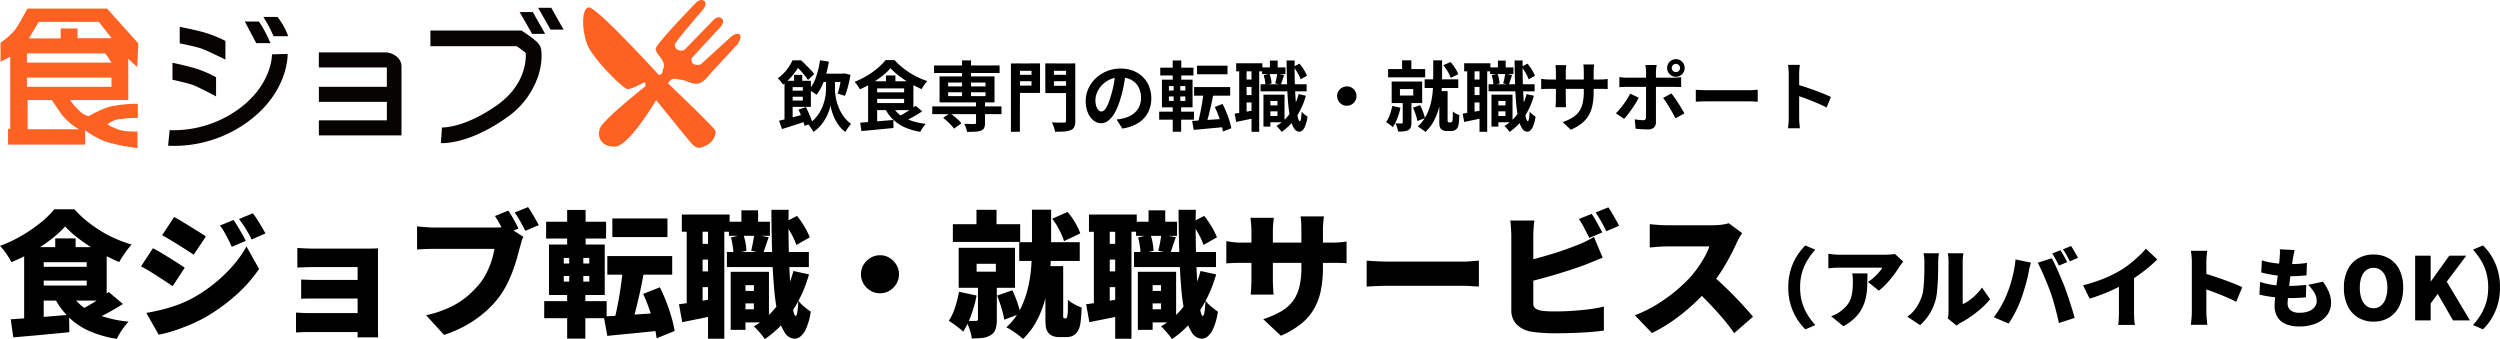
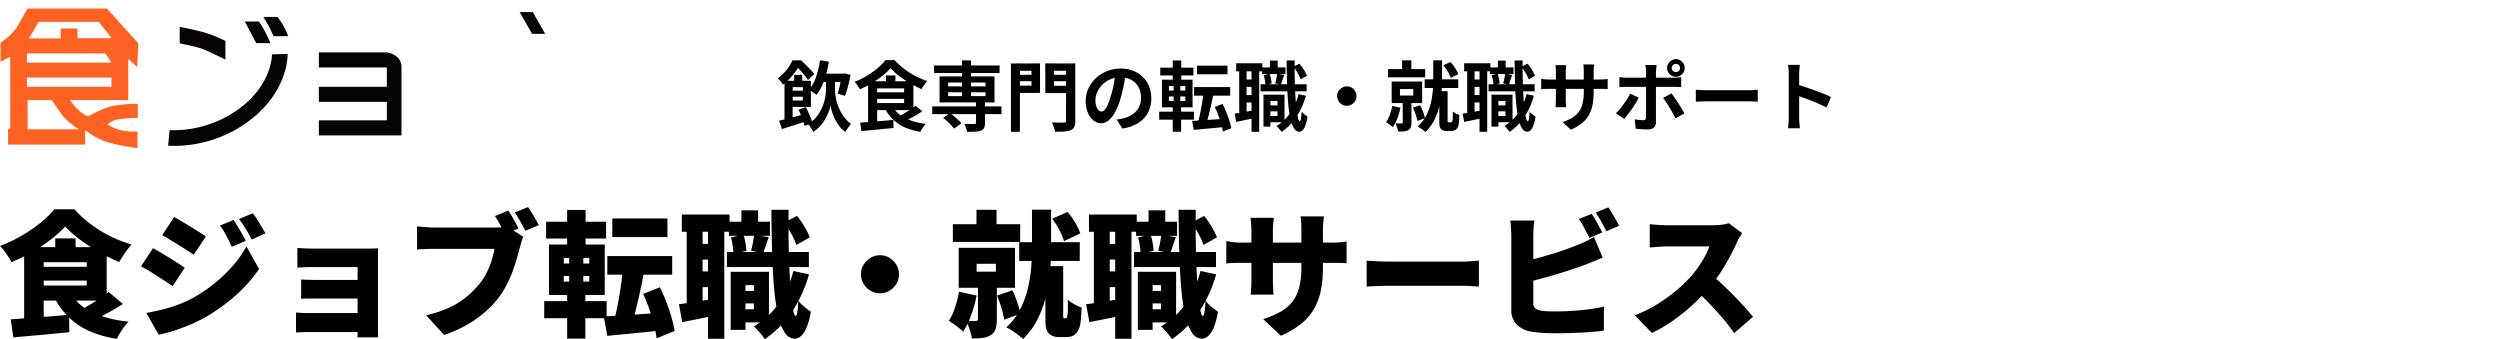
<svg xmlns="http://www.w3.org/2000/svg" width="460.524" height="62.469" viewBox="0 0 460.524 62.469">
  <g id="logo" transform="translate(11484.1 18328.019)">
-     <path id="パス_208" data-name="パス 208" d="M10.32-6.08a11.019,11.019,0,0,1,.448-3.248A10.386,10.386,0,0,1,11.936-11.9a10.918,10.918,0,0,1,1.52-1.9l1.84.784a12.773,12.773,0,0,0-1.376,1.808,9.422,9.422,0,0,0-1.032,2.272A9.66,9.66,0,0,0,12.5-6.08a9.681,9.681,0,0,0,.392,2.856A9.238,9.238,0,0,0,13.92-.952,13.851,13.851,0,0,0,15.3.864l-1.84.784a10.918,10.918,0,0,1-1.52-1.9,10.386,10.386,0,0,1-1.168-2.576A11.019,11.019,0,0,1,10.32-6.08Zm21.168-4.752q-.144.176-.368.472t-.352.488a17.458,17.458,0,0,1-1.016,1.5,19.623,19.623,0,0,1-1.328,1.592,10.181,10.181,0,0,1-1.432,1.3l-2-1.6a8.948,8.948,0,0,0,.864-.632,8.979,8.979,0,0,0,.768-.712q.352-.368.616-.7a3.614,3.614,0,0,0,.392-.592h-7.9q-.528,0-.968.032T17.7-9.6v-2.672q.5.064,1,.12a9.34,9.34,0,0,0,1.032.056h8.3q.272,0,.656-.016t.744-.056a3.26,3.26,0,0,0,.52-.088ZM24.9-8.656q0,1.12-.032,2.208a12.994,12.994,0,0,1-.232,2.112,7.987,7.987,0,0,1-.664,1.976,7.042,7.042,0,0,1-1.3,1.816,9.37,9.37,0,0,1-2.2,1.616L18.208-.768a7.7,7.7,0,0,0,.872-.368,5.629,5.629,0,0,0,.952-.608,6.264,6.264,0,0,0,1.1-1.04,4.16,4.16,0,0,0,.656-1.144,6.054,6.054,0,0,0,.328-1.384,14.183,14.183,0,0,0,.1-1.744q0-.416-.024-.792a6.853,6.853,0,0,0-.1-.808ZM39.7-.368a4.754,4.754,0,0,0,.1-.608,6.373,6.373,0,0,0,.04-.72V-10.88a6.626,6.626,0,0,0-.072-1.04l-.072-.448h2.88l-.064.456a7.616,7.616,0,0,0-.064,1.048q0,.3,0,.816t0,1.152q0,.64,0,1.344t0,1.392q0,.688,0,1.312t0,1.1q0,.48,0,.752a6.352,6.352,0,0,0,1.232-.7A9.915,9.915,0,0,0,44.9-4.744a9.919,9.919,0,0,0,1.1-1.3L47.488-3.9a12.812,12.812,0,0,1-1.576,1.648A20.792,20.792,0,0,1,43.976-.728a17.179,17.179,0,0,1-1.9,1.16,3.755,3.755,0,0,0-.464.3q-.176.136-.3.232ZM32.24-.688A6.089,6.089,0,0,0,33.976-2.48a9.022,9.022,0,0,0,.952-1.984,5.819,5.819,0,0,0,.264-1.248q.088-.752.136-1.624t.056-1.752q.008-.88.008-1.632a7.8,7.8,0,0,0-.048-.944,5.959,5.959,0,0,0-.128-.7h2.848l-.032.248q-.032.248-.064.616t-.032.752q0,.736-.016,1.68t-.064,1.92q-.048.976-.136,1.848a9.769,9.769,0,0,1-.248,1.48,9.546,9.546,0,0,1-1.1,2.576A9.779,9.779,0,0,1,34.608.88Zm28.208-12.24a7.7,7.7,0,0,1,.44.7q.232.408.448.808t.36.688l-1.52.64q-.256-.5-.584-1.128a10.286,10.286,0,0,0-.648-1.1Zm1.968-.768q.208.3.448.712t.464.8q.224.392.352.664l-1.5.64q-.24-.5-.592-1.128a11.508,11.508,0,0,0-.672-1.08ZM50.688-5.072q.272-.7.512-1.448t.432-1.528q.192-.784.336-1.584t.208-1.6l2.832.592q-.064.256-.16.616t-.168.7q-.072.336-.1.528-.08.448-.224,1.04t-.328,1.232q-.184.64-.376,1.272T53.264-4.1a17,17,0,0,1-.672,1.664q-.4.864-.84,1.648t-.84,1.36L48.176-.576A17.277,17.277,0,0,0,49.6-2.768,18.343,18.343,0,0,0,50.688-5.072Zm7.9-.176q-.224-.64-.52-1.376T57.456-8.1q-.32-.744-.624-1.4t-.56-1.12l2.592-.832q.256.48.584,1.16t.656,1.44q.328.76.632,1.48t.512,1.264q.192.512.44,1.224t.5,1.5q.256.784.488,1.544t.392,1.384l-2.9.944Q59.952-.544,59.7-1.528t-.52-1.92Q58.912-4.384,58.592-5.248Zm6.032-1.216a28.685,28.685,0,0,0,3.92-1.28A22.886,22.886,0,0,0,71.616-9.28a16.33,16.33,0,0,0,1.68-1.184q.864-.688,1.632-1.416a14.625,14.625,0,0,0,1.264-1.336l2.1,2q-.752.736-1.672,1.5t-1.9,1.448q-.984.688-1.928,1.248-.928.528-2.064,1.088T68.328-4.88q-1.256.5-2.5.864Zm6.608-1.568,2.784-.608v7.152q0,.384.016.84t.048.856a3.359,3.359,0,0,0,.1.624H71.1q.032-.224.064-.624t.048-.856q.016-.456.016-.84ZM84.656-1.6v-9.136q0-.48-.048-1.056a8.16,8.16,0,0,0-.144-1.024h3.024q-.048.448-.1.976a10.473,10.473,0,0,0-.056,1.1V-1.6q0,.208.024.648t.072.92q.048.48.08.848h-3.04Q84.544.3,84.6-.4T84.656-1.6Zm2.1-7.1q.8.208,1.808.536t2.032.7q1.024.368,1.912.72t1.432.624l-1.1,2.7q-.672-.352-1.464-.7t-1.6-.672Q88.96-5.12,88.184-5.4t-1.432-.5Zm16.832-4.256q-.112.5-.184.88t-.136.72q-.048.288-.136.888t-.2,1.392q-.112.792-.216,1.656t-.2,1.688q-.1.824-.152,1.5T102.3-3.184a1.6,1.6,0,0,0,.56,1.336,2.6,2.6,0,0,0,1.632.44,4.547,4.547,0,0,0,1.768-.3,2.417,2.417,0,0,0,1.048-.784,1.758,1.758,0,0,0,.352-1.048,3.02,3.02,0,0,0-.424-1.544,7.291,7.291,0,0,0-1.16-1.464l2.72-.576a8.8,8.8,0,0,1,1.144,1.968,5.225,5.225,0,0,1,.36,1.936,3.692,3.692,0,0,1-.7,2.2,4.754,4.754,0,0,1-2.016,1.56,7.856,7.856,0,0,1-3.168.576A6.351,6.351,0,0,1,102.04.712a3.293,3.293,0,0,1-1.576-1.264,3.981,3.981,0,0,1-.56-2.216q0-.48.08-1.3t.2-1.824q.12-1,.256-2.04t.24-1.976q.1-.936.152-1.608.048-.64.056-.96a4.809,4.809,0,0,0-.024-.624Zm-6.032,1.9a11.035,11.035,0,0,0,1.592.392q.872.152,1.8.224t1.792.072q.944,0,1.76-.064t1.36-.16l-.08,2.3q-.688.064-1.392.112t-1.728.048q-.864,0-1.776-.088t-1.792-.248q-.88-.16-1.648-.368Zm-.32,3.968a12.708,12.708,0,0,0,1.824.464,16.378,16.378,0,0,0,1.8.216q.888.056,1.736.056.688,0,1.544-.056t1.592-.136l-.064,2.288q-.592.064-1.264.1t-1.392.04a28.8,28.8,0,0,1-3.288-.176A18.771,18.771,0,0,1,97.1-4.752Zm20.9,7.312A5.4,5.4,0,0,1,115.28-.52a5.017,5.017,0,0,1-1.92-2.144,7.532,7.532,0,0,1-.688-3.352,7.326,7.326,0,0,1,.688-3.32,4.847,4.847,0,0,1,1.92-2.08,5.589,5.589,0,0,1,2.848-.712,5.529,5.529,0,0,1,2.856.72,4.924,4.924,0,0,1,1.912,2.08,7.275,7.275,0,0,1,.688,3.312,7.532,7.532,0,0,1-.688,3.352A5.034,5.034,0,0,1,120.984-.52,5.389,5.389,0,0,1,118.128.224Zm0-2.464A2.07,2.07,0,0,0,119.48-2.7a2.97,2.97,0,0,0,.88-1.312,5.791,5.791,0,0,0,.312-2,5.587,5.587,0,0,0-.312-1.976,2.752,2.752,0,0,0-.88-1.256,2.169,2.169,0,0,0-1.352-.432,2.169,2.169,0,0,0-1.352.432,2.7,2.7,0,0,0-.872,1.256,5.721,5.721,0,0,0-.3,1.976,5.93,5.93,0,0,0,.3,2,2.915,2.915,0,0,0,.872,1.312A2.07,2.07,0,0,0,118.128-2.24ZM125.792,0V-11.92h2.864V-7.2h.048l3.376-4.72h3.136l-3.6,4.784L135.888,0h-3.12l-2.816-4.88-1.3,1.76V0Zm15.632-6.08a11.018,11.018,0,0,1-.448,3.248,10.573,10.573,0,0,1-1.16,2.576,10.247,10.247,0,0,1-1.528,1.9l-1.84-.784a13.85,13.85,0,0,0,1.376-1.816,9.238,9.238,0,0,0,1.032-2.272,9.681,9.681,0,0,0,.392-2.856,9.66,9.66,0,0,0-.392-2.864,9.423,9.423,0,0,0-1.032-2.272,12.772,12.772,0,0,0-1.376-1.808l1.84-.784a10.247,10.247,0,0,1,1.528,1.9,10.573,10.573,0,0,1,1.16,2.576A11.018,11.018,0,0,1,141.424-6.08Z" transform="translate(-11165 -18269)" />
    <path id="パス_207" data-name="パス 207" d="M-150.1-18.3a19.6,19.6,0,0,1-2.65,2.413,31.162,31.162,0,0,1-3.437,2.288A31.66,31.66,0,0,1-160-11.725a8.769,8.769,0,0,0-.562-.988q-.363-.562-.762-1.1a8.3,8.3,0,0,0-.775-.913,24.844,24.844,0,0,0,3.963-1.862,27.531,27.531,0,0,0,3.488-2.388,16.568,16.568,0,0,0,2.55-2.5h3.7a19.489,19.489,0,0,0,2.287,2.175,24.853,24.853,0,0,0,2.575,1.825,21.953,21.953,0,0,0,2.775,1.45,23.884,23.884,0,0,0,2.912,1.05,13.588,13.588,0,0,0-1.225,1.55q-.6.875-1.075,1.675a32.583,32.583,0,0,1-3.638-1.8,34.683,34.683,0,0,1-3.55-2.312A19.7,19.7,0,0,1-150.1-18.3Zm-5.275,7.425H-144.9v2.55h-10.475Zm3.45-5.225h3.75v3.375h-3.75Zm-8.2,14.9,3.2-.225q1.775-.125,3.713-.288t3.837-.312l.05,3.2q-1.775.175-3.613.35t-3.55.325l-3.162.275Zm11.275-4.45a8.92,8.92,0,0,0,3.963,3.275,20.942,20.942,0,0,0,6.488,1.6,9.042,9.042,0,0,0-.8.938q-.425.562-.788,1.15a9.6,9.6,0,0,0-.587,1.088A20.485,20.485,0,0,1-145.5,1.025a12.982,12.982,0,0,1-3.687-2.375,14.213,14.213,0,0,1-2.712-3.5Zm6.775-.575,2.625,2.2q-.95.6-2,1.2t-2.075,1.1q-1.025.5-1.9.875l-2.125-1.975q.875-.4,1.863-.975t1.95-1.213A20.256,20.256,0,0,0-142.075-6.225Zm-13.3-8.275h12.925v9.85h-12.925V-7.425h9.25v-4.3h-9.25Zm-2.275,0h3.6V-.775l-3.6.375Zm38.575-5q.375.55.787,1.237t.8,1.362q.388.675.663,1.25l-2.575,1.1q-.4-.875-.713-1.488t-.637-1.187a12.3,12.3,0,0,0-.825-1.25Zm3.55-1.225a11.8,11.8,0,0,1,.837,1.188q.413.663.8,1.313t.688,1.2l-2.55,1.125q-.425-.875-.775-1.463t-.7-1.125q-.35-.538-.85-1.187Zm-14.5.675q.65.35,1.438.825t1.6.975q.812.5,1.55.962t1.263.837l-2.25,3.35q-.55-.375-1.287-.85t-1.525-.963q-.787-.487-1.562-.95t-1.425-.837ZM-135.15-2.375q1.425-.25,2.862-.6a26.991,26.991,0,0,0,2.875-.875,21.958,21.958,0,0,0,2.838-1.275A27.96,27.96,0,0,0-122.55-7.85a27.2,27.2,0,0,0,3.375-3.25,19.664,19.664,0,0,0,2.475-3.525l2.325,4.15a26.5,26.5,0,0,1-4.4,4.95A33.812,33.812,0,0,1-124.5-1.45a28.654,28.654,0,0,1-2.812,1.338q-1.538.638-3.012,1.1a18.87,18.87,0,0,1-2.55.638Zm1.225-11.925q.675.35,1.475.825t1.6.975q.8.5,1.525.962t1.25.837L-130.3-7.3q-.575-.4-1.3-.875t-1.512-.988q-.787-.512-1.562-.975t-1.45-.812Zm26.6-.05.975.063q.6.037,1.25.05t1.175.013h9.35q.45,0,1.125-.013t1-.037q-.025.275-.025.887V.225q0,.3.012.925t.013.975h-3.8q.025-.35.025-1.037V-10.825h-7.7q-.525,0-1.187.012t-1.262.038q-.6.025-.95.05Zm.7,5.825q.575.025,1.425.05t1.6.025h9.1v3.425h-10.738q-.888,0-1.387.05Zm-.95,6.075q.325.025.925.062t1.3.038h10.875v3.5h-10.9q-.5,0-1.187.025t-1.012.05Zm39.1-18.775q.35.5.7,1.1t.662,1.175q.313.575.513,1.025L-69.075-16.9q-.25-.525-.55-1.087t-.625-1.138q-.325-.575-.675-1.1Zm3.65-.65q.325.475.7,1.087t.713,1.213q.337.6.563,1.025l-2.475,1.05q-.4-.775-.925-1.725a14.225,14.225,0,0,0-1.05-1.65ZM-65.7-16.4a5.522,5.522,0,0,0-.363.987q-.162.587-.287,1.012-.225.875-.537,1.988t-.763,2.325a23.561,23.561,0,0,1-1.062,2.425A16.818,16.818,0,0,1-70.125-5.35a18.417,18.417,0,0,1-2.662,2.838,20.574,20.574,0,0,1-3.425,2.4A22.954,22.954,0,0,1-80.3,1.675L-83.6-1.95A20.761,20.761,0,0,0-79.25-3.4,14.867,14.867,0,0,0-76.1-5.388a17.575,17.575,0,0,0,2.325-2.338,11.619,11.619,0,0,0,1.35-2.113,15.554,15.554,0,0,0,.9-2.225,13.97,13.97,0,0,0,.5-2.113h-11q-.925,0-1.838.038t-1.412.087v-4.275q.4.05,1,.1t1.225.087q.625.037,1.025.038H-71q.425,0,1.075-.038a6.278,6.278,0,0,0,1.225-.187Zm16.4-3.375h10.15v3.425H-49.3Zm-.925,6.925h11.95v3.425h-11.95Zm2.875,1.95,3.925.65q-.225,1.325-.5,2.675T-44.5-4.937q-.3,1.288-.6,2.438t-.575,2.075l-3.25-.7q.25-.975.5-2.188t.463-2.513q.212-1.3.375-2.6T-47.35-10.9Zm-3.525,9.175q1.4-.075,3.2-.187t3.813-.25q2.013-.138,3.987-.263L-39.85.8q-1.8.2-3.638.388t-3.55.35q-1.712.162-3.187.313Zm7.25-4.15L-40.55-7.1a28,28,0,0,1,1.2,2.713q.55,1.438.95,2.825A20.609,20.609,0,0,1-37.825.95L-41.15,2.3a18.6,18.6,0,0,0-.487-2.538Q-42-1.65-42.512-3.125A28.187,28.187,0,0,0-43.625-5.875ZM-61.5-19.175h11.05v3.1H-61.5ZM-61.85-4.55h11.5V-1.4h-11.5Zm4.225-16.8h3.4v7.55h-3.4Zm.375,7.55h2.6v6.775h.375V2.35h-3.35V-7.025h.375Zm-1,4.625V-8.15h4.7V-9.175Zm0-3.325v1.025h4.7V-12.5Zm-2.725-2.475H-50.7v9.3H-60.975Zm34.8,8.55H-22v2.3h-4.175Zm-1.65-12.75h7.55v2.6h-7.55ZM-28.2-13.6h15.1v2.775H-28.2Zm2.85,3.65h4.9V-.625h-4.9V-3.05h2.125V-7.5H-25.35Zm-2.15,0h2.725V.75H-27.5Zm1.975-11.325h3.075v3.825h-3.075ZM-15.95-10.1l2.875.625a23.932,23.932,0,0,1-3.2,6.963,18.333,18.333,0,0,1-4.95,4.963,6.452,6.452,0,0,0-.538-.75q-.363-.45-.762-.887t-.7-.713a13.944,13.944,0,0,0,4.538-4.188A18.968,18.968,0,0,0-15.95-10.1Zm-11.5-6.175,2.275-.55a9.61,9.61,0,0,1,.4,1.538,10.92,10.92,0,0,1,.175,1.462l-2.4.6a10.464,10.464,0,0,0-.125-1.462A12.987,12.987,0,0,0-27.45-16.275Zm9.825-2.75,2.35-1.225a16.832,16.832,0,0,1,1.375,2,13.213,13.213,0,0,1,.975,1.95L-15.4-14.9a12.422,12.422,0,0,0-.913-2.025A18.655,18.655,0,0,0-17.625-19.025Zm-5.55,2.225,2.675.475q-.3.85-.562,1.625t-.462,1.35l-2.2-.475q.15-.65.313-1.487T-23.175-16.8ZM-36.5-20.5h8.8v3.175h-8.8Zm2.3,5.4h4.3v2.9h-4.3Zm0,5.075h4.3v2.9h-4.3Zm-1.4-8.725h2.925V-3.225H-35.6Zm3.925-.025h3V2.375h-3Zm-5.35,14.8q1.375-.175,3.238-.475T-30-5.075l.25,3.025q-1.7.375-3.437.725l-3.237.65ZM-20-21.375h3.175q-.05,3.075,0,5.95t.163,5.338q.112,2.463.287,4.313t.388,2.9q.212,1.05.463,1.05.2,0,.313-.738A19.552,19.552,0,0,0-15.05-4.65a5.523,5.523,0,0,0,.7.775,10.423,10.423,0,0,0,.9.762q.45.338.7.513A12.066,12.066,0,0,1-13.625.55,3.7,3.7,0,0,1-14.7,2a1.825,1.825,0,0,1-1,.375,2.254,2.254,0,0,1-1.825-1.1A9.143,9.143,0,0,1-18.75-1.837a36.714,36.714,0,0,1-.738-4.95q-.263-2.912-.375-6.588T-20-21.375ZM0-13a3.281,3.281,0,0,1,1.75.475,3.81,3.81,0,0,1,1.262,1.263A3.281,3.281,0,0,1,3.5-9.5a3.365,3.365,0,0,1-.475,1.75A3.628,3.628,0,0,1,1.763-6.475,3.346,3.346,0,0,1,0-6a3.365,3.365,0,0,1-1.75-.475A3.594,3.594,0,0,1-3.025-7.75,3.365,3.365,0,0,1-3.5-9.5a3.281,3.281,0,0,1,.475-1.75A3.772,3.772,0,0,1-1.75-12.513,3.3,3.3,0,0,1,0-13Zm17.775-8.375h3.7v4.4h-3.7Zm-4.35,2.65h12.4v3.275h-12.4ZM25.65-15.4H36.8v3.45H25.65ZM17.8-11.425v1.45h3.55v-1.45Zm-3.3-2.95H24.875V-7H14.5Zm3.55,6.15h3.475V-1.15A5.609,5.609,0,0,1,21.288.625,2.083,2.083,0,0,1,20.35,1.75a3.874,3.874,0,0,1-1.538.487,18.313,18.313,0,0,1-1.888.088A9.426,9.426,0,0,0,16.513.663,10.145,10.145,0,0,0,15.85-.925q.5.025,1.075.025h.75q.375,0,.375-.325Zm-3.5,1.95,3.25.7A23.055,23.055,0,0,1,16.788-1.95a15.067,15.067,0,0,1-1.463,3.025,9.25,9.25,0,0,0-.762-.663q-.487-.387-1-.75t-.887-.588a9.9,9.9,0,0,0,1.15-2.438A19.836,19.836,0,0,0,14.55-6.275Zm7.025.7L24.4-6.55a20.712,20.712,0,0,1,.887,2.213,17.02,17.02,0,0,1,.587,2.088L22.9-1.125a18.462,18.462,0,0,0-.525-2.163A23.351,23.351,0,0,0,21.575-5.575Zm10.15-14.15,2.825-1.25A12.17,12.17,0,0,1,35.963-19a11.421,11.421,0,0,1,.938,1.975l-3,1.425a11.41,11.41,0,0,0-.85-2.038A13.15,13.15,0,0,0,31.725-19.725ZM28-21.4h3.525v7.05q0,1.875-.175,4.087a31.054,31.054,0,0,1-.7,4.5,20.607,20.607,0,0,1-1.55,4.4,13.4,13.4,0,0,1-2.75,3.788,8.31,8.31,0,0,0-.875-.738q-.55-.413-1.138-.8A8.853,8.853,0,0,0,23.275.275a11.427,11.427,0,0,0,2.563-3.338A17.565,17.565,0,0,0,27.25-6.937a24.84,24.84,0,0,0,.613-3.925Q28-12.775,28-14.35ZM30.475-11H33.75v9.3a.348.348,0,0,0,.025.15A.242.242,0,0,0,34-1.375h.2a.3.3,0,0,0,.125-.037.19.19,0,0,0,.1-.113.61.61,0,0,0,.075-.237q.025-.162.05-.338a9.378,9.378,0,0,0,.063-1.063q.012-.712-.013-1.637a6.779,6.779,0,0,0,1.187.813,7.543,7.543,0,0,0,1.363.612q-.025.675-.075,1.362T36.963-.775A5.017,5.017,0,0,1,36.8.1a2.852,2.852,0,0,1-.9,1.5,1.978,1.978,0,0,1-.687.35,2.873,2.873,0,0,1-.838.125H32.95A3.155,3.155,0,0,1,31.9,1.9a1.981,1.981,0,0,1-.85-.575A2.237,2.237,0,0,1,30.7.738,3.107,3.107,0,0,1,30.525-.1q-.05-.525-.05-1.4Zm18.35,4.575H53v2.3H48.825Zm-1.65-12.75h7.55v2.6h-7.55ZM46.8-13.6H61.9v2.775H46.8Zm2.85,3.65h4.9V-.625h-4.9V-3.05h2.125V-7.5H49.65Zm-2.15,0h2.725V.75H47.5Zm1.975-11.325H52.55v3.825H49.475ZM59.05-10.1l2.875.625a23.932,23.932,0,0,1-3.2,6.963,18.333,18.333,0,0,1-4.95,4.963,6.453,6.453,0,0,0-.537-.75q-.363-.45-.763-.887T51.775.1a13.944,13.944,0,0,0,4.537-4.188A18.968,18.968,0,0,0,59.05-10.1Zm-11.5-6.175,2.275-.55a9.61,9.61,0,0,1,.4,1.538,10.92,10.92,0,0,1,.175,1.462l-2.4.6a10.464,10.464,0,0,0-.125-1.462A12.986,12.986,0,0,0,47.55-16.275Zm9.825-2.75,2.35-1.225a16.832,16.832,0,0,1,1.375,2,13.213,13.213,0,0,1,.975,1.95L59.6-14.9a12.422,12.422,0,0,0-.913-2.025A18.655,18.655,0,0,0,57.375-19.025ZM51.825-16.8l2.675.475q-.3.85-.562,1.625t-.462,1.35l-2.2-.475q.15-.65.313-1.487T51.825-16.8ZM38.5-20.5h8.8v3.175H38.5Zm2.3,5.4h4.3v2.9H40.8Zm0,5.075h4.3v2.9H40.8ZM39.4-18.75h2.925V-3.225H39.4Zm3.925-.025h3V2.375h-3Zm-5.35,14.8q1.375-.175,3.238-.475T45-5.075l.25,3.025q-1.7.375-3.437.725l-3.237.65ZM55-21.375h3.175q-.05,3.075,0,5.95t.162,5.338q.112,2.463.287,4.313t.388,2.9q.212,1.05.463,1.05.2,0,.313-.738A19.552,19.552,0,0,0,59.95-4.65a5.523,5.523,0,0,0,.7.775,10.423,10.423,0,0,0,.9.762q.45.338.7.513A12.066,12.066,0,0,1,61.375.55,3.7,3.7,0,0,1,60.3,2a1.825,1.825,0,0,1-1,.375,2.254,2.254,0,0,1-1.825-1.1A9.143,9.143,0,0,1,56.25-1.837a36.714,36.714,0,0,1-.737-4.95q-.262-2.912-.375-6.588T55-21.375ZM81.6-10.8a22.178,22.178,0,0,1-.35,4.088,11.6,11.6,0,0,1-1.2,3.425A9.759,9.759,0,0,1,77.688-.463,16.106,16.106,0,0,1,73.85,1.825L70.6-1.225a18.014,18.014,0,0,0,3.213-1.388,7.2,7.2,0,0,0,2.175-1.85,7.241,7.241,0,0,0,1.237-2.6,14.386,14.386,0,0,0,.4-3.638v-6.975q0-.775-.037-1.388t-.113-1.087h4.3q-.05.475-.112,1.087a13.788,13.788,0,0,0-.062,1.388Zm-9.05-9.1q-.05.45-.113,1.087t-.062,1.438v8.8q0,.6.025,1.138t.05.95q.025.413.05.738H68.275q.05-.325.075-.738t.05-.95q.025-.537.025-1.138V-17.4q0-.625-.05-1.237T68.25-19.9ZM63.8-15.6q.3.05.7.112t.925.113q.525.05,1.2.05h16.3q1.1,0,1.738-.05t1.287-.15v4q-.525-.05-1.225-.062T82.95-11.6H66.625q-.675,0-1.175.012t-.887.038l-.763.05ZM89.65-12q.5.025,1.287.075t1.613.075q.825.025,1.425.025H107.25q.85,0,1.688-.075t1.387-.1v4.775q-.475-.025-1.387-.088t-1.687-.062H93.975q-1.075,0-2.312.05t-2.012.1Zm41.45-8.625a12.036,12.036,0,0,1,.688,1.088q.362.637.7,1.263t.563,1.075l-2.375,1q-.4-.775-.913-1.762a16.07,16.07,0,0,0-1.012-1.713Zm3.075-1.2q.325.475.7,1.112t.725,1.25q.35.612.55,1.037l-2.35,1q-.375-.775-.925-1.763a17.98,17.98,0,0,0-1.05-1.687ZM120.55-19.4q-.1.625-.15,1.5t-.05,1.425V-4.2a1.165,1.165,0,0,0,.375,1,2.952,2.952,0,0,0,1.175.425q.55.075,1.213.1t1.438.025q.975,0,2.175-.062t2.438-.175Q130.4-3,131.488-3.175t1.863-.375V.875q-1.225.175-2.812.288t-3.213.163q-1.625.05-3.025.05-1.275,0-2.388-.087t-1.937-.213a4.885,4.885,0,0,1-2.7-1.338A3.711,3.711,0,0,1,116.3-2.95V-16.475q0-.275-.025-.812t-.062-1.113a9.328,9.328,0,0,0-.113-1Zm-1.975,7.55q1.25-.275,2.6-.637t2.688-.775q1.337-.412,2.525-.837t2.113-.8q.725-.275,1.45-.625t1.575-.85l1.6,3.825q-.825.325-1.7.688t-1.525.613q-1.075.4-2.462.862t-2.912.913q-1.525.45-3.05.863T118.6-7.9Zm40.25-5.225q-.175.25-.5.8a8.59,8.59,0,0,0-.525,1.025q-.525,1.15-1.288,2.587T154.788-9.75a27.862,27.862,0,0,1-2.062,2.775,37.153,37.153,0,0,1-3.113,3.188,34.886,34.886,0,0,1-3.6,2.875A27.7,27.7,0,0,1,142.2,1.325L139.05-1.95A22.721,22.721,0,0,0,143-3.875,30.013,30.013,0,0,0,146.55-6.4a25.988,25.988,0,0,0,2.725-2.575,19.419,19.419,0,0,0,1.513-1.925A22.447,22.447,0,0,0,152-12.863a9.927,9.927,0,0,0,.775-1.763H145q-.55,0-1.163.038t-1.15.087q-.538.05-.887.075v-4.3q.45.05,1.063.1t1.2.075q.587.025.938.025h8.35a12.883,12.883,0,0,0,1.762-.112,6.7,6.7,0,0,0,1.238-.263Zm-5.775,7.6q.95.75,2.05,1.775t2.188,2.138q1.087,1.113,2.012,2.138t1.525,1.75L157.35,1.35a32.44,32.44,0,0,0-2.088-2.713q-1.162-1.362-2.45-2.713T150.175-6.65Z" transform="translate(-11322 -18268)" />
    <path id="パス_206" data-name="パス 206" d="M7.84-9.45h4.494v1.526H7.84Zm.112-2.464,1.638.252a20.648,20.648,0,0,1-.875,3.444A9.237,9.237,0,0,1,7.308-5.544,4.05,4.05,0,0,0,6.9-5.852q-.266-.182-.532-.357a3.082,3.082,0,0,0-.462-.259A7.069,7.069,0,0,0,7.224-8.841,15.977,15.977,0,0,0,7.952-11.914ZM9.9-8.848h.812V-6.51A8.188,8.188,0,0,0,10.787-5.5a9.177,9.177,0,0,0,.273,1.3,9.313,9.313,0,0,0,.532,1.421,7.41,7.41,0,0,0,.847,1.386A5.906,5.906,0,0,0,13.664-.21l-.343.448q-.2.266-.385.546t-.308.49A4.7,4.7,0,0,1,11.683.42a7.147,7.147,0,0,1-.728-1.036,8.382,8.382,0,0,1-.532-1.092,9.691,9.691,0,0,1-.35-1.036A7.932,7.932,0,0,1,9.884-3.6a5.859,5.859,0,0,1-.3,1.078A9.892,9.892,0,0,1,8.974-1.2,7.549,7.549,0,0,1,8.036.14a6.354,6.354,0,0,1-1.3,1.134A5.248,5.248,0,0,0,6.461.805Q6.286.532,6.1.28a3.841,3.841,0,0,0-.343-.406,6.433,6.433,0,0,0,1.4-1.2A7.083,7.083,0,0,0,8.1-2.709,8.189,8.189,0,0,0,8.68-4.144a9.1,9.1,0,0,0,.294-1.33A7.891,7.891,0,0,0,9.058-6.51V-8.848Zm2.03-.6h.252l.252-.056,1.134.266q-.112.686-.273,1.393T12.943-6.5a10.164,10.164,0,0,1-.4,1.134L11.2-5.782A8.192,8.192,0,0,0,11.5-6.8q.133-.574.245-1.2t.182-1.176Zm-8.75.224h1.5V-7.6h-1.5ZM1.414-8.134h1.5V-.322h-1.5Zm.91,1.82H5.558v1.12H2.324ZM.406-.784q.63-.14,1.435-.343t1.708-.448q.9-.245,1.8-.483l.2,1.33q-1.19.406-2.387.784T.952.756ZM3.99-2.814,5.348-3.29q.238.462.476.987t.434,1.015a6.95,6.95,0,0,1,.294.882L5.11.168a8.019,8.019,0,0,0-.266-.9q-.182-.518-.4-1.064T3.99-2.814ZM2.324-8.134H6.272v4.8H2.324V-4.494H4.788V-6.972H2.324Zm.56-3.766h.91v.322h.49v.434q-.308.532-.742,1.169A11.611,11.611,0,0,1,2.513-8.687,11.421,11.421,0,0,1,1.134-7.42a3.3,3.3,0,0,0-.266-.406Q.7-8.05.511-8.26a2.314,2.314,0,0,0-.343-.322A8.125,8.125,0,0,0,1.841-10.2,8.72,8.72,0,0,0,2.884-11.9Zm.434,0H4.466q.42.378.868.826t.868.889a8.276,8.276,0,0,1,.686.805L5.74-8.288q-.224-.336-.588-.8T4.375-10a10.516,10.516,0,0,0-.791-.791H3.318Zm17.626,1.442a11.064,11.064,0,0,1-1.5,1.414,17.862,17.862,0,0,1-1.96,1.351A19.339,19.339,0,0,1,15.3-6.566a4.819,4.819,0,0,0-.266-.455q-.168-.259-.35-.5a3.85,3.85,0,0,0-.364-.427,14.4,14.4,0,0,0,2.254-1.106,15.833,15.833,0,0,0,1.988-1.407,9.572,9.572,0,0,0,1.456-1.477h1.694a10.977,10.977,0,0,0,1.3,1.253,15.055,15.055,0,0,0,1.477,1.071,14.245,14.245,0,0,0,1.589.875,13.834,13.834,0,0,0,1.645.651,5.8,5.8,0,0,0-.574.714q-.28.406-.49.77A19.963,19.963,0,0,1,24.57-7.665a18.928,18.928,0,0,1-2.03-1.351A11.785,11.785,0,0,1,20.944-10.458Zm-3.08,4.452h6.16v1.2h-6.16ZM20.1-9.114H21.84v1.89H20.1ZM15.358-.42q.8-.07,1.8-.147t2.107-.168q1.106-.091,2.2-.189L21.49.56q-1.036.1-2.093.2t-2.03.2q-.973.091-1.785.161Zm6.076-2.814a5.245,5.245,0,0,0,2.289,2.023,11.447,11.447,0,0,0,3.717,1q-.168.182-.364.441t-.364.532q-.168.273-.28.5A11.522,11.522,0,0,1,23.66.476,7.627,7.627,0,0,1,21.546-.875,7.492,7.492,0,0,1,20.02-2.856Zm4.13-.294L26.782-2.52q-.532.364-1.134.721t-1.2.658q-.6.3-1.134.539l-.994-.91q.518-.252,1.106-.6t1.162-.714A10.409,10.409,0,0,0,25.564-3.528Zm-7.7-4.522h7.294v5.32H17.864v-1.3H23.45v-2.7H17.864Zm-1.05,0H18.48V-.224l-1.666.168ZM28.63-3.416H41.384V-2H28.63Zm.336-7.546H41.034v1.386H28.966ZM36.694-4.3h1.652V-.364a2.118,2.118,0,0,1-.161.924,1.047,1.047,0,0,1-.6.49,3.85,3.85,0,0,1-1.064.189q-.63.035-1.484.035a4.175,4.175,0,0,0-.2-.756A5.175,5.175,0,0,0,34.524-.2q.378,0,.763.014t.686.014h.413a.49.49,0,0,0,.245-.063.23.23,0,0,0,.063-.189Zm-2.576-7.588H35.77V-4.76H34.118ZM30.632-1.3l1.26-.882a8.737,8.737,0,0,1,.777.588q.4.336.756.665a4.155,4.155,0,0,1,.567.623L32.634.686a4,4,0,0,0-.518-.644q-.336-.35-.721-.707A9.043,9.043,0,0,0,30.632-1.3Zm.924-4.718v.714h6.888V-6.02Zm0-1.792V-7.1h6.888v-.714ZM29.974-8.946H40.1v4.788H29.974ZM43.932-9.24h3.514l.014,1.176-3.514.014Zm6.468,0h3.542v1.176l-3.528.014Zm2.884-2.086,1.694-.014V-.784A2.79,2.79,0,0,1,54.8.343a1.177,1.177,0,0,1-.63.595A3.43,3.43,0,0,1,52.99,1.2q-.714.049-1.736.049a3.131,3.131,0,0,0-.126-.553q-.1-.315-.217-.63a3.061,3.061,0,0,0-.259-.539q.448.028.91.035t.826.007h.5a.466.466,0,0,0,.3-.077A.333.333,0,0,0,53.27-.8Zm-9.212,0,4.41-.014v5.432l-4.41.014V-7.238l2.842-.014v-2.73H44.072Zm10.122,0L54.18-9.982H51.044V-7.21h3.15L54.18-5.866,49.462-5.88l-.014-5.46Zm-11.074,0,1.666-.014L44.772,1.246,43.12,1.26ZM64.274-9.59q-.14,1.064-.364,2.268a22.063,22.063,0,0,1-.6,2.436,12.513,12.513,0,0,1-.952,2.436,5.34,5.34,0,0,1-1.2,1.575,2.15,2.15,0,0,1-1.421.553,2.216,2.216,0,0,1-1.421-.525A3.586,3.586,0,0,1,57.281-2.3,5.417,5.417,0,0,1,56.9-4.4a5.484,5.484,0,0,1,.49-2.3A6.108,6.108,0,0,1,58.751-8.6,6.472,6.472,0,0,1,60.8-9.912a6.637,6.637,0,0,1,2.527-.476,6.23,6.23,0,0,1,2.345.42,5.278,5.278,0,0,1,1.785,1.162A5.044,5.044,0,0,1,68.586-7.07a5.786,5.786,0,0,1,.392,2.142,5.637,5.637,0,0,1-.6,2.632A4.976,4.976,0,0,1,66.591-.378,7.654,7.654,0,0,1,63.644.658l-1.05-1.666q.406-.042.714-.1t.588-.126a5.328,5.328,0,0,0,1.253-.483A3.911,3.911,0,0,0,66.164-2.5a3.43,3.43,0,0,0,.679-1.1,3.793,3.793,0,0,0,.245-1.386A4.356,4.356,0,0,0,66.836-6.5a3.4,3.4,0,0,0-.742-1.2,3.269,3.269,0,0,0-1.19-.784,4.41,4.41,0,0,0-1.61-.273,4.616,4.616,0,0,0-1.974.4,4.621,4.621,0,0,0-1.442,1.029,4.518,4.518,0,0,0-.889,1.358,3.629,3.629,0,0,0-.3,1.386,3.5,3.5,0,0,0,.168,1.169,1.769,1.769,0,0,0,.413.7.756.756,0,0,0,.525.231.818.818,0,0,0,.581-.3,3.358,3.358,0,0,0,.567-.917A12.406,12.406,0,0,0,61.5-5.25a19.121,19.121,0,0,0,.546-2.156,21.942,21.942,0,0,0,.322-2.24Zm13.132-1.33H83.02v1.582H77.406ZM76.86-6.986h6.65V-5.4H76.86Zm1.75.882,1.82.308q-.126.742-.294,1.512t-.343,1.519q-.175.749-.357,1.421t-.35,1.2l-1.5-.322q.154-.56.308-1.26t.294-1.456q.14-.756.252-1.512T78.61-6.1ZM76.5-.742q.784-.042,1.792-.112L80.437-1q1.141-.077,2.261-.147l.014,1.5q-1.036.1-2.093.2T78.6.742Q77.63.826,76.8.91ZM80.668-3.3,82.1-3.878a16.127,16.127,0,0,1,.7,1.512q.322.8.567,1.568A11.044,11.044,0,0,1,83.72.6l-1.554.616a10.176,10.176,0,0,0-.308-1.4q-.224-.784-.525-1.6A13.044,13.044,0,0,0,80.668-3.3ZM70.63-10.556h6.118v1.442H70.63Zm-.2,8.106h6.412V-.98H70.434Zm2.492-9.436h1.582v4.1H72.926Zm.168,4.1h1.232v3.892h.154V1.246H72.926V-3.892h.168ZM72.226-5.25v.826H75.25V-5.25Zm0-1.918v.826H75.25v-.826ZM70.938-8.344H76.58v5.1H70.938ZM90.272-3.6h2.52v1.092h-2.52Zm-.882-7h4.3V-9.38h-4.3ZM89.11-7.5h8.484v1.3H89.11Zm1.512,1.918h2.9V-.5h-2.9V-1.652h1.6V-4.424h-1.6Zm-.98,0h1.274V.308H89.642Zm1.19-6.272H92.26v2.086H90.832ZM96.11-5.684l1.344.294a13.356,13.356,0,0,1-1.75,3.9,10.154,10.154,0,0,1-2.716,2.765q-.084-.126-.259-.336t-.364-.42a4.611,4.611,0,0,0-.329-.336,7.959,7.959,0,0,0,2.541-2.408A10.984,10.984,0,0,0,96.11-5.684ZM89.684-9.17l1.078-.266a6.669,6.669,0,0,1,.259.917,5.24,5.24,0,0,1,.119.875l-1.134.28a6.546,6.546,0,0,0-.1-.875A8.339,8.339,0,0,0,89.684-9.17Zm5.5-1.554,1.092-.574a8.4,8.4,0,0,1,.812,1.127,7.742,7.742,0,0,1,.574,1.113l-1.176.644a6.2,6.2,0,0,0-.532-1.134A11.17,11.17,0,0,0,95.186-10.724Zm-3.01,1.288L93.45-9.2q-.168.49-.322.959t-.28.819L91.8-7.658q.112-.378.217-.882T92.176-9.436Zm-7.56-1.932h4.83v1.484h-4.83Zm1.218,3h2.45v1.358h-2.45Zm0,2.856h2.45v1.372h-2.45Zm-.658-5.054h1.358v8.792H85.176Zm2.268,0h1.414V1.26H87.444ZM84.336-2.086q.756-.112,1.785-.294t2.107-.378l.112,1.414q-.966.21-1.932.413T84.616-.56Zm9.562-9.8h1.484q-.014,1.778.021,3.43T95.522-5.4q.084,1.407.2,2.457A12.542,12.542,0,0,0,96-1.3q.154.6.336.6.14,0,.217-.462a12.1,12.1,0,0,0,.119-1.3,3.708,3.708,0,0,0,.336.35,4.634,4.634,0,0,0,.42.35q.21.154.336.238A7.678,7.678,0,0,1,97.321.21a2.075,2.075,0,0,1-.539.819.871.871,0,0,1-.518.217,1.213,1.213,0,0,1-.994-.63,5.429,5.429,0,0,1-.665-1.764A21.7,21.7,0,0,1,94.2-3.913q-.147-1.617-.21-3.633T93.9-11.886ZM105-7.1a1.6,1.6,0,0,1,.9.231,1.87,1.87,0,0,1,.637.644,1.729,1.729,0,0,1,.238.9,1.609,1.609,0,0,1-.231.9,1.85,1.85,0,0,1-.644.644,1.729,1.729,0,0,1-.9.238,1.609,1.609,0,0,1-.9-.231,1.814,1.814,0,0,1-.644-.658,1.751,1.751,0,0,1-.238-.889,1.6,1.6,0,0,1,.231-.9,1.832,1.832,0,0,1,.658-.637A1.751,1.751,0,0,1,105-7.1Zm10.178-4.8h1.708v2.422h-1.708ZM112.6-10.3h6.832v1.526H112.6Zm6.734,1.89h6.188v1.6h-6.188Zm-4.55,1.792v1.2h2.45v-1.2ZM113.26-7.994h5.614v3.962H113.26Zm2.03,3.388h1.61V-.434a2.6,2.6,0,0,1-.119.854.978.978,0,0,1-.469.532,2.159,2.159,0,0,1-.8.224q-.455.042-1.057.042a5.012,5.012,0,0,0-.2-.77,5.929,5.929,0,0,0-.3-.742q.35.014.693.014h.441q.21,0,.21-.2ZM113.372-3.5l1.512.322a12.893,12.893,0,0,1-.581,1.96A7.875,7.875,0,0,1,113.47.42a2.6,2.6,0,0,0-.357-.315q-.231-.175-.469-.35a3.661,3.661,0,0,0-.42-.273,5.439,5.439,0,0,0,.693-1.358A11.658,11.658,0,0,0,113.372-3.5Zm3.808.308L118.5-3.64a9.1,9.1,0,0,1,.539,1.225,10.8,10.8,0,0,1,.357,1.155l-1.386.532a9.793,9.793,0,0,0-.329-1.2A12.174,12.174,0,0,0,117.18-3.192ZM122.766-11l1.316-.588a6.745,6.745,0,0,1,.868,1.113,5.987,5.987,0,0,1,.574,1.127l-1.386.672a6.392,6.392,0,0,0-.546-1.155A7.662,7.662,0,0,0,122.766-11Zm-1.848-.91h1.624v3.6q0,1.064-.1,2.324a16.6,16.6,0,0,1-.406,2.555,11.612,11.612,0,0,1-.917,2.513,8.035,8.035,0,0,1-1.645,2.212,3.841,3.841,0,0,0-.406-.343q-.252-.189-.525-.371a3.3,3.3,0,0,0-.5-.28,7.009,7.009,0,0,0,1.561-2,10.245,10.245,0,0,0,.854-2.275,14.145,14.145,0,0,0,.371-2.289q.084-1.113.084-2.051Zm1.12,5.684h1.526V-.8a.611.611,0,0,0,.014.133.184.184,0,0,0,.042.091.265.265,0,0,0,.21.1h.28a.485.485,0,0,0,.14-.021.171.171,0,0,0,.1-.063.256.256,0,0,0,.084-.14,1.468,1.468,0,0,0,.042-.2q.028-.2.042-.623t0-.959a3.4,3.4,0,0,0,.56.378,3.063,3.063,0,0,0,.644.28q-.014.378-.035.763t-.056.693a2.462,2.462,0,0,1-.091.476,1.307,1.307,0,0,1-.49.77,1.175,1.175,0,0,1-.385.175,1.724,1.724,0,0,1-.455.063h-.84a1.8,1.8,0,0,1-.546-.084,1.121,1.121,0,0,1-.462-.28,1.154,1.154,0,0,1-.2-.294,1.392,1.392,0,0,1-.1-.42q-.028-.266-.028-.714ZM132.272-3.6h2.52v1.092h-2.52Zm-.882-7h4.3V-9.38h-4.3ZM131.11-7.5h8.484v1.3H131.11Zm1.512,1.918h2.9V-.5h-2.9V-1.652h1.6V-4.424h-1.6Zm-.98,0h1.274V.308h-1.274Zm1.19-6.272h1.428v2.086h-1.428Zm5.278,6.174,1.344.294a13.355,13.355,0,0,1-1.75,3.9,10.154,10.154,0,0,1-2.716,2.765,4.241,4.241,0,0,0-.259-.336q-.175-.21-.364-.42a4.611,4.611,0,0,0-.329-.336,7.959,7.959,0,0,0,2.541-2.408A10.983,10.983,0,0,0,138.11-5.684ZM131.684-9.17l1.078-.266a6.667,6.667,0,0,1,.259.917,5.238,5.238,0,0,1,.119.875l-1.134.28a6.543,6.543,0,0,0-.1-.875A8.339,8.339,0,0,0,131.684-9.17Zm5.5-1.554,1.092-.574a8.4,8.4,0,0,1,.812,1.127,7.741,7.741,0,0,1,.574,1.113l-1.176.644a6.2,6.2,0,0,0-.532-1.134A11.169,11.169,0,0,0,137.186-10.724Zm-3.01,1.288,1.274.238q-.168.49-.322.959t-.28.819l-1.05-.238q.112-.378.217-.882T134.176-9.436Zm-7.56-1.932h4.83v1.484h-4.83Zm1.218,3h2.45v1.358h-2.45Zm0,2.856h2.45v1.372h-2.45Zm-.658-5.054h1.358v8.792h-1.358Zm2.268,0h1.414V1.26h-1.414Zm-3.108,8.484q.756-.112,1.785-.294t2.107-.378l.112,1.414q-.966.21-1.932.413t-1.792.371Zm9.562-9.8h1.484q-.014,1.778.021,3.43t.119,3.059q.084,1.407.2,2.457A12.54,12.54,0,0,0,138-1.3q.154.6.336.6.14,0,.217-.462a12.094,12.094,0,0,0,.119-1.3,3.708,3.708,0,0,0,.336.35,4.633,4.633,0,0,0,.42.35q.21.154.336.238A7.678,7.678,0,0,1,139.321.21a2.075,2.075,0,0,1-.539.819.871.871,0,0,1-.518.217,1.213,1.213,0,0,1-.994-.63,5.429,5.429,0,0,1-.665-1.764,21.7,21.7,0,0,1-.406-2.765q-.147-1.617-.21-3.633T135.9-11.886Zm14.574,5.7a13.461,13.461,0,0,1-.189,2.359,6.417,6.417,0,0,1-.651,1.918,5.218,5.218,0,0,1-1.288,1.547A8.931,8.931,0,0,1,146.258.882l-1.5-1.414a9.677,9.677,0,0,0,1.743-.784,4.077,4.077,0,0,0,1.211-1.071,4.338,4.338,0,0,0,.707-1.54,8.96,8.96,0,0,0,.231-2.191V-9.842q0-.434-.028-.763t-.056-.539h2q-.028.21-.063.539a7.306,7.306,0,0,0-.035.763Zm-5.054-4.83q-.028.2-.056.525t-.028.735v5.012q0,.308.014.595t.021.5q.007.217.021.371h-1.96a3.3,3.3,0,0,0,.042-.371q.014-.217.028-.5t.014-.595V-9.758q0-.308-.021-.63t-.063-.63ZM140.8-8.5q.14.014.364.049t.518.056q.294.021.644.021h9.184q.56,0,.91-.028t.63-.07v1.862a5.987,5.987,0,0,0-.6-.035q-.378-.007-.938-.007h-9.184q-.35,0-.637.007t-.5.021q-.217.014-.385.028Zm24.052-2a.72.72,0,0,0,.224.539.755.755,0,0,0,.546.217.739.739,0,0,0,.532-.217.72.72,0,0,0,.224-.539.727.727,0,0,0-.224-.532.727.727,0,0,0-.532-.224.743.743,0,0,0-.546.224A.727.727,0,0,0,164.85-10.5Zm-.854,0a1.555,1.555,0,0,1,.217-.812,1.689,1.689,0,0,1,.588-.588,1.554,1.554,0,0,1,.819-.224,1.519,1.519,0,0,1,.812.224,1.709,1.709,0,0,1,.581.588,1.555,1.555,0,0,1,.217.812,1.593,1.593,0,0,1-.217.819,1.632,1.632,0,0,1-.581.588,1.555,1.555,0,0,1-.812.217,1.593,1.593,0,0,1-.819-.217,1.615,1.615,0,0,1-.588-.588A1.593,1.593,0,0,1,164-10.5Zm-1.932-.546q-.014.1-.042.322t-.056.469a3.826,3.826,0,0,0-.028.427V-.5a1.3,1.3,0,0,1-.357.959,1.5,1.5,0,0,1-1.1.357q-.378,0-.77-.014t-.77-.042q-.378-.028-.742-.07l-.168-1.736q.448.084.875.126t.679.042A.525.525,0,0,0,159.978-1a.6.6,0,0,0,.126-.385q0-.126.007-.546t.007-.994v-6.9a6.253,6.253,0,0,0-.042-.665,4.628,4.628,0,0,0-.084-.553ZM155.2-8.82q.322.042.672.077t.686.035H165.2q.294,0,.693-.028t.693-.07v1.834q-.322-.028-.7-.035t-.672-.007h-8.652q-.308,0-.679.014t-.679.042Zm3.57,3.794Q158.536-4.55,158.2-4t-.721,1.092q-.385.546-.749,1.015a10.174,10.174,0,0,1-.658.777L154.56-2.156a8.278,8.278,0,0,0,.721-.763q.371-.441.728-.931t.658-.98q.3-.49.525-.938Zm6.02-.784q.266.336.6.8t.665.987q.336.525.63,1.022t.5.875l-1.652.9q-.224-.448-.511-.966t-.595-1.036q-.308-.518-.609-.973t-.553-.777Zm4.494-.672.644.035q.392.021.819.035t.791.014h7.518q.49,0,.924-.035t.714-.049v2.2l-.714-.042q-.476-.028-.924-.028h-7.518q-.6,0-1.232.021t-1.022.049ZM186.4-1.344v-8.05q0-.364-.035-.84a7.343,7.343,0,0,0-.1-.84h2.184q-.042.364-.084.8t-.042.875v8.05q0,.2.014.553t.056.735q.042.378.056.672h-2.184q.056-.42.1-.98T186.4-1.344Zm1.5-6.1q.7.182,1.568.469t1.75.609q.882.322,1.659.637t1.295.581l-.8,1.932q-.588-.308-1.3-.623t-1.449-.609q-.735-.294-1.442-.546t-1.281-.448Z" transform="translate(-11341 -18305)" />
    <g id="グループ_151" data-name="グループ 151" transform="translate(-11484 -18328.02)">
      <path id="パス_132" data-name="パス 132" d="M20.176,22.48a20.523,20.523,0,0,0-3.985,1.786,4.093,4.093,0,0,1-1.784-1.124,10.126,10.126,0,0,1-1.586-1.85H23.527v-7.6l1.652,1.52.2-4.362-5.75-6.41H4.957S3.569,7.017,2.776,8.207A12.381,12.381,0,0,1,0,10.718v3.5L1.784,13.3V26.579h-.4v2.908H15.6l-.029-2.645a15.731,15.731,0,0,0,2.981,1.767c2.015.966,6.68,1.518,6.68,1.518V27.09a21.492,21.492,0,0,1-2.4-.11,8.453,8.453,0,0,1-3.119-1.215,4.166,4.166,0,0,1,2.595-.993,18.635,18.635,0,0,1,2.981-.194V21.983a23.69,23.69,0,0,0-5.106.5M7.028,6.88H18.109l2.355,3.014H14.185V8.1H11.077V9.925H5.238ZM4.862,12.689h14.41l.5.659.659,1.036H4.862Zm0,4.458H20.433v1.7H4.862Zm.126,9.514V21.292H9.445s.816,1.193,1.821,2.668a11.131,11.131,0,0,0,3.2,2.7Z" transform="translate(0 -2.853)" fill="#fe6223" />
      <path id="パス_133" data-name="パス 133" d="M92.275,13.833v3.038s2.973.595,4.018.965,4.4,2.025,4.4,2.025v-3.44a23.129,23.129,0,0,0-4.13-1.623c-2.106-.562-4.291-.965-4.291-.965" transform="translate(-59.27 -8.885)" fill="#070303" />
-       <path id="パス_134" data-name="パス 134" d="M88.542,32.34v3.122s2.835.611,3.832.991,4.2,2.081,4.2,2.081V35a21.149,21.149,0,0,0-3.939-1.669c-2.008-.577-4.093-.991-4.093-.991" transform="translate(-56.873 -20.774)" fill="#070303" />
      <path id="パス_135" data-name="パス 135" d="M125.814,11.106l2.106,3.978h2.62s-.637-1.445-1.114-2.326-1.016-1.652-1.016-1.652Z" transform="translate(-80.814 -7.135)" fill="#070303" />
      <path id="パス_136" data-name="パス 136" d="M135.363,8.712s.875,1.459,1.114,1.934.772,1.617.772,1.617h2.693a15.813,15.813,0,0,0-.967-2.076,17.214,17.214,0,0,0-1.016-1.475Z" transform="translate(-86.947 -5.596)" fill="#070303" />
      <path id="パス_137" data-name="パス 137" d="M176.344,26.988h-12.4v2.774h12.524v3.567H163.949V36.1h12.524v3.408H163.949v2.774h15.219V29.516A2.317,2.317,0,0,0,178.2,27.7a3.565,3.565,0,0,0-1.856-.716" transform="translate(-105.309 -17.335)" fill="#070303" />
-       <path id="パス_138" data-name="パス 138" d="M221.4,15.724v2.888h15.9a18.564,18.564,0,0,1,1.656,1.241c.009.111.017.27.017.472,0,1.59-.508,5.78-5.346,9.182-6.037,4.244-10.062,4.075-10.1,4.072l-.2,2.881c.2.015,4.993.31,11.964-4.59a15.173,15.173,0,0,0,6.058-8.061c.672-2.249.652-4.436.245-5.252-.119-.239-.436-.873-3.058-2.6l-.361-.237Z" transform="translate(-142.215 -10.099)" fill="#070303" />
      <path id="パス_139" data-name="パス 139" d="M267.342,6.2l2.3,4.022h2.4L269.768,6.2Z" transform="translate(-171.721 -3.981)" fill="#070303" />
-       <path id="パス_140" data-name="パス 140" d="M276.848,4l2.3,4.022h2.4L279.273,4Z" transform="translate(-177.827 -2.566)" fill="#070303" />
-       <path id="パス_141" data-name="パス 141" d="M313.5,18.44S308.534,26.824,306,27s-3.588-1.837-2.8-3.5,8.314-7.613,8.314-7.613.087-.7-.175-.7-2.363,1.313-3.15,1.225-6.3-5.513-7.351-8.138-1.137-6.564.175-6.913S313.96,13.785,313.96,13.785s.551.179.735-.71.368-.613.153-1.471S313.438,9.857,313.407,9s7.51-8.584,7.51-8.584.858-.766,1.471-.215-.337,1.655-.337,1.655-5.119,5.916-5.119,6.315a1.025,1.025,0,0,0,.735,1.1,1.5,1.5,0,0,0,1.043-.092l5.272-5.426s.8-.95,1.533-.4-.092,1.533-.092,1.533l-5.364,5.794s-.184.858.307,1.134a2.164,2.164,0,0,0,1.318.061L327.2,6.852s.95-.889,1.594-.552-.245,1.778-.245,1.778L323.431,13.6s-1.165,1.687-2.269,1.809-1.992-.552-3-.7-1.441-.276-1.839-.062a1.839,1.839,0,0,0-.644.705s8.369,8,8.675,8.645-.306,2.115-1.471,2.7-1.809.981-3.066-.491S313.5,18.44,313.5,18.44" transform="translate(-192.721 0)" fill="#fe6223" />
      <path id="パス_142" data-name="パス 142" d="M105.433,27.865c0,.223.005,5.517-6.008,9.99A20.482,20.482,0,0,1,86.579,41.83L86.3,44.7a23.042,23.042,0,0,0,14.85-4.532c7.27-5.409,7.179-12.092,7.171-12.374Z" transform="translate(-55.432 -17.856)" fill="#070303" />
    </g>
  </g>
</svg>